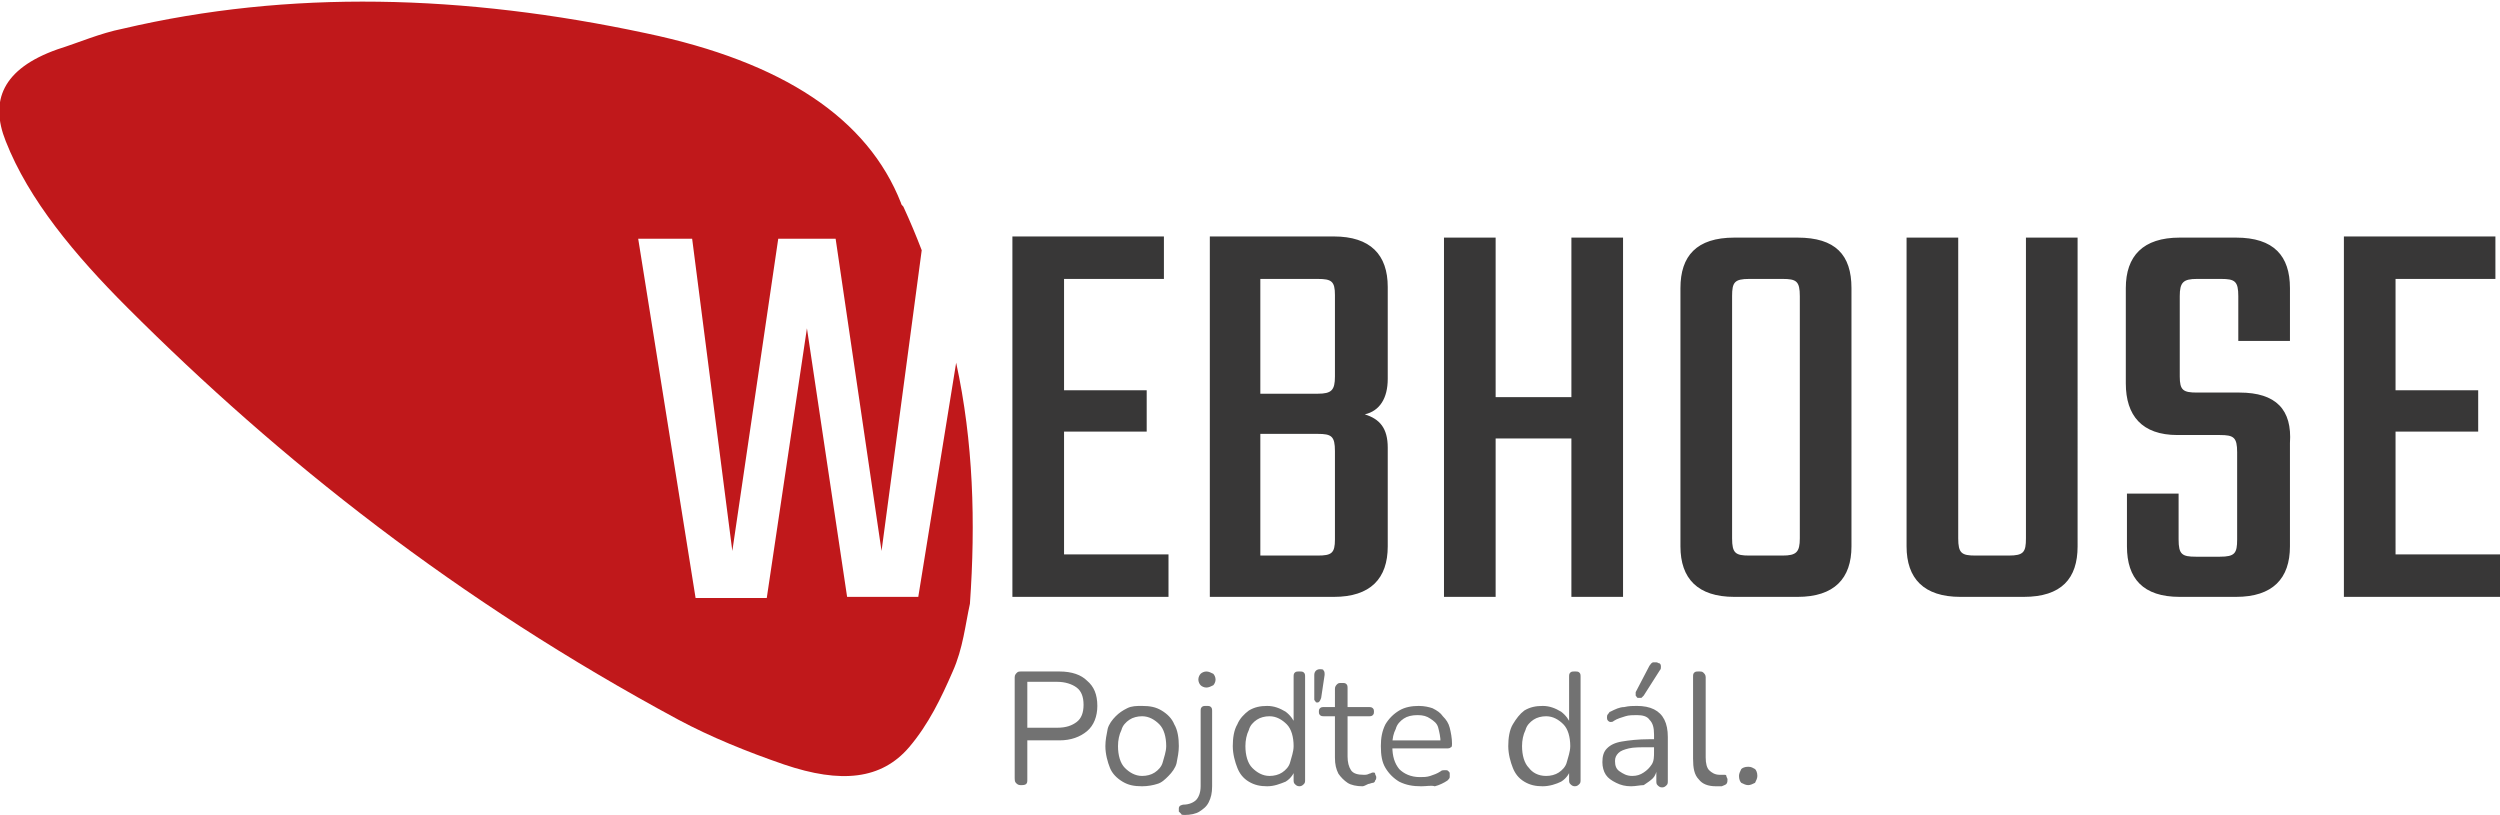
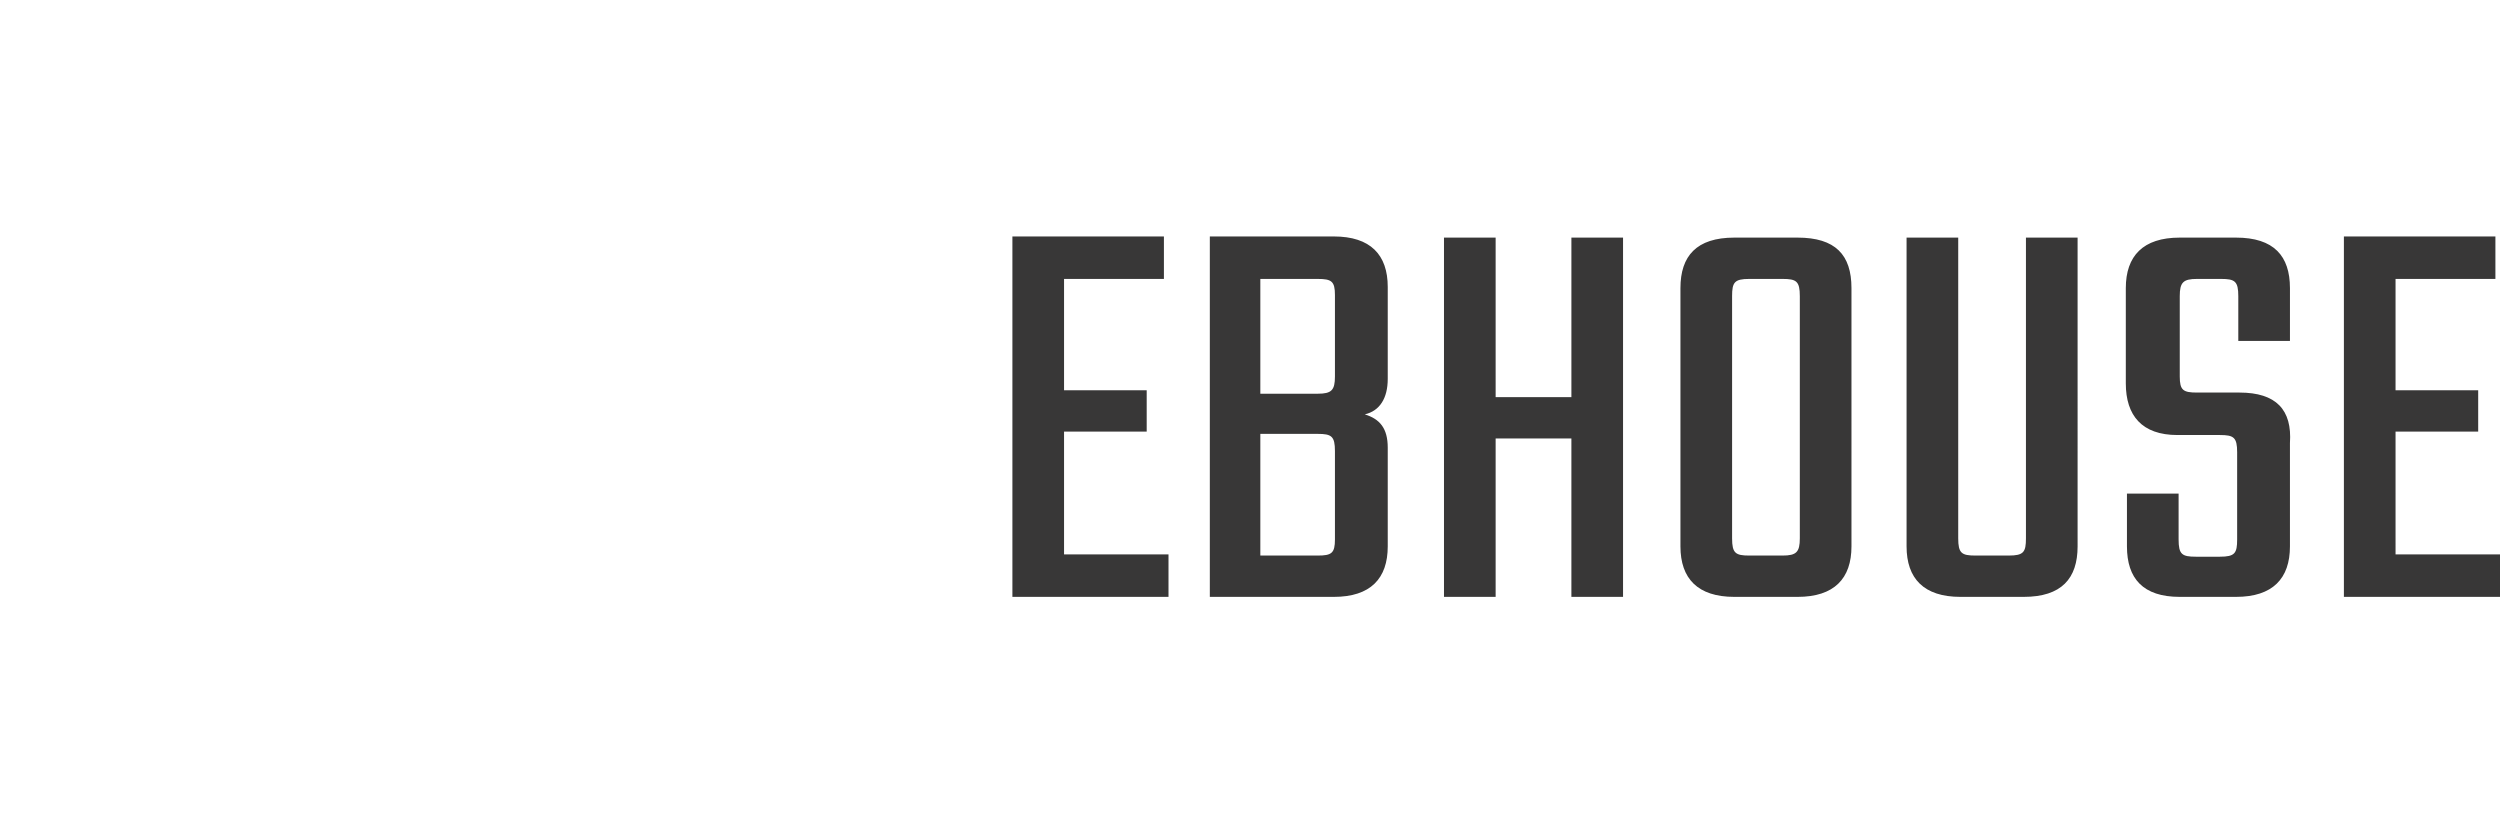
<svg xmlns="http://www.w3.org/2000/svg" version="1.1" id="Vrstva_1" x="0" y="0" viewBox="0 0 217.8 71" xml:space="preserve">
-   <path d="M84.5 52.6c-.4 1.8-.6 3.9-1.5 5.9-1 2.3-2.1 4.6-3.8 6.6-2.4 2.8-5.9 3.2-10.9 1.5-3.2-1.1-6.4-2.4-9.2-3.9-19.3-10.4-34.7-22.6-48-35.9C6.5 22.2 2.5 17.4.5 12.3-.9 8.8.2 6 5 4.3c1.9-.6 3.7-1.4 5.7-1.8 14.5-3.4 29.7-3 45.6.4 11.9 2.5 19.3 7.4 22.2 14.8 0 .1.1.2.2.3.6 1.3 1.1 2.5 1.6 3.8L76.8 48l-4-27.2h-5l-4 27.2-3.5-27.2h-4.7l5 31.3h6.2l3.5-23.5L73.8 52H80l3.3-20.4c1.5 6.9 1.7 13.9 1.2 21z" fill="#c0181b" />
-   <path d="M88.9 68.4c-.2 0-.3-.1-.4-.2-.1-.1-.1-.3-.1-.4V59c0-.2.1-.3.2-.4.1-.1.2-.1.4-.1h3.3c1.1 0 1.9.3 2.4.8.6.5.9 1.2.9 2.2 0 .9-.3 1.7-.9 2.2-.6.5-1.4.8-2.4.8h-2.8v3.4c0 .2 0 .3-.1.4s-.3.1-.5.1zm.6-5h2.6c.8 0 1.3-.2 1.7-.5.4-.3.6-.8.6-1.5s-.2-1.2-.6-1.5c-.4-.3-1-.5-1.7-.5h-2.6v4zm10 5.1c-.7 0-1.2-.1-1.7-.4-.5-.3-.9-.7-1.1-1.2s-.4-1.2-.4-1.9c0-.5.1-1 .2-1.5.1-.4.4-.8.7-1.1.3-.3.6-.5 1-.7.4-.2.8-.2 1.3-.2.7 0 1.2.1 1.7.4s.9.7 1.1 1.2c.3.5.4 1.2.4 1.9 0 .5-.1 1-.2 1.5-.1.4-.4.8-.7 1.1-.3.3-.6.6-1 .7-.3.1-.8.2-1.3.2zm0-.9c.4 0 .8-.1 1.1-.3.3-.2.6-.5.7-.9s.3-.9.3-1.4c0-.8-.2-1.5-.6-1.9-.4-.4-.9-.7-1.5-.7-.4 0-.8.1-1.1.3-.3.2-.6.5-.7.9-.2.4-.3.9-.3 1.4 0 .8.2 1.5.6 1.9.4.4.9.7 1.5.7zm3.7 3.4c-.1 0-.3 0-.3-.1l-.2-.2v-.3c0-.1.1-.2.1-.2s.2-.1.3-.1c.5 0 .9-.2 1.1-.4.2-.2.4-.6.4-1.2V62c0-.2 0-.3.1-.4.1-.1.2-.1.4-.1s.3 0 .4.1c.1.1.1.2.1.4v6.5c0 .6-.1 1-.3 1.4-.2.4-.5.6-.8.8-.3.2-.8.3-1.3.3zm1.9-11.1c-.2 0-.4-.1-.5-.2-.1-.1-.2-.3-.2-.5s.1-.4.2-.5c.1-.1.3-.2.5-.2s.4.1.6.2c.1.1.2.3.2.5s-.1.4-.2.5c-.2.1-.4.2-.6.2zm5.3 8.6c-.6 0-1.1-.1-1.6-.4-.5-.3-.8-.7-1-1.2-.2-.5-.4-1.2-.4-1.9s.1-1.4.4-1.9c.2-.5.6-.9 1-1.2.5-.3 1-.4 1.6-.4.6 0 1.1.2 1.6.5.4.3.7.7.9 1.2h-.2V59c0-.2 0-.3.1-.4.1-.1.2-.1.4-.1s.3 0 .4.1c.1.1.1.2.1.4v8.9c0 .2 0 .3-.1.4-.1.1-.2.2-.4.2s-.3-.1-.4-.2c-.1-.1-.1-.2-.1-.4v-1.3l.2.2c-.1.5-.4 1-.9 1.3-.5.2-1 .4-1.6.4zm.2-.9c.4 0 .8-.1 1.1-.3.3-.2.6-.5.7-.9s.3-.9.3-1.4c0-.8-.2-1.5-.6-1.9-.4-.4-.9-.7-1.5-.7-.4 0-.8.1-1.1.3-.3.2-.6.5-.7.9-.2.4-.3.9-.3 1.4 0 .8.2 1.5.6 1.9.4.4.9.7 1.5.7zm4.2-6.4c-.1 0-.2 0-.2-.1-.1-.1-.1-.1-.1-.2v-2.1c0-.3.2-.5.5-.5.1 0 .3 0 .3.1.1.1.1.2.1.4l-.3 2c-.1.3-.2.4-.3.4zm3.9 7.3c-.5 0-1-.1-1.3-.3s-.6-.5-.8-.8c-.2-.4-.3-.8-.3-1.4v-3.6h-.9c-.2 0-.3 0-.4-.1s-.1-.2-.1-.3 0-.2.1-.3c.1-.1.2-.1.4-.1h.9V60c0-.2.1-.3.2-.4.1-.1.2-.1.4-.1s.3 0 .4.1c.1.1.1.2.1.4v1.6h1.8c.2 0 .3 0 .4.1.1.1.1.2.1.3s0 .2-.1.3-.2.1-.4.1h-1.8v3.5c0 .5.1.9.3 1.2.2.3.6.4 1.1.4.2 0 .3 0 .5-.1.1 0 .2-.1.3-.1.1 0 .2 0 .2.1s.1.2.1.3c0 .1 0 .2-.1.3 0 .1-.1.2-.2.2s-.3.1-.4.1c-.2.1-.4.2-.5.2zm5.1 0c-.7 0-1.3-.1-1.9-.4-.5-.3-.9-.7-1.2-1.2-.3-.5-.4-1.1-.4-1.9 0-.7.1-1.3.4-1.9.3-.5.7-.9 1.2-1.2.5-.3 1.1-.4 1.7-.4.5 0 .9.1 1.2.2.4.2.7.4.9.7.3.3.5.6.6 1 .1.4.2.9.2 1.4 0 .1 0 .3-.1.3-.1.1-.2.1-.4.1h-4.9v-.7h4.6l-.2.2c0-.5-.1-.9-.2-1.3s-.4-.6-.7-.8c-.3-.2-.6-.3-1.1-.3-.5 0-.9.1-1.2.3-.3.2-.6.5-.7.9-.2.4-.3.8-.3 1.4v.1c0 .9.2 1.5.6 2 .4.4 1 .7 1.8.7.3 0 .6 0 .9-.1.3-.1.6-.2.9-.4.1-.1.2-.1.4-.1s.2 0 .3.1c.1.1.1.1.1.2v.3c0 .1-.1.2-.2.3-.3.2-.7.4-1.1.5-.3-.1-.7 0-1.2 0zm10.6 0c-.6 0-1.1-.1-1.6-.4-.5-.3-.8-.7-1-1.2s-.4-1.2-.4-1.9.1-1.4.4-1.9.6-.9 1-1.2c.5-.3 1-.4 1.6-.4.6 0 1.1.2 1.6.5.4.3.7.7.9 1.2h-.2V59c0-.2 0-.3.1-.4.1-.1.2-.1.4-.1s.3 0 .4.1c.1.1.1.2.1.4v8.9c0 .2 0 .3-.1.4-.1.1-.2.2-.4.2s-.3-.1-.4-.2c-.1-.1-.1-.2-.1-.4v-1.3l.2.2c-.1.5-.4 1-.9 1.3-.4.2-1 .4-1.6.4zm.3-.9c.4 0 .8-.1 1.1-.3.3-.2.6-.5.7-.9s.3-.9.3-1.4c0-.8-.2-1.5-.6-1.9-.4-.4-.9-.7-1.5-.7-.4 0-.8.1-1.1.3-.3.2-.6.5-.7.9-.2.4-.3.9-.3 1.4 0 .8.2 1.5.6 1.9.3.4.8.7 1.5.7zm7.4.9c-.5 0-.9-.1-1.3-.3-.4-.2-.7-.4-.9-.7-.2-.3-.3-.7-.3-1.1 0-.5.1-.9.4-1.2.3-.3.7-.5 1.3-.6.6-.1 1.4-.2 2.4-.2h.6v.7h-.6c-.8 0-1.4 0-1.8.1-.4.1-.7.2-.9.4-.2.2-.3.4-.3.7 0 .4.1.7.4.9.3.2.6.4 1.1.4.4 0 .7-.1 1-.3.3-.2.5-.4.7-.7.2-.3.2-.7.2-1.1V64c0-.6-.1-1-.4-1.3-.2-.3-.6-.4-1.1-.4-.3 0-.7 0-1 .1-.3.1-.7.2-1 .4-.1.1-.2.1-.3.1-.1 0-.2-.1-.2-.1-.1-.1-.1-.2-.1-.3 0-.1 0-.2.1-.3.1-.1.1-.2.2-.2.4-.2.8-.4 1.2-.4.4-.1.8-.1 1.1-.1.6 0 1.1.1 1.5.3.4.2.7.5.9.9.2.4.3.9.3 1.5V68c0 .2 0 .3-.1.4-.1.1-.2.2-.4.2s-.3-.1-.4-.2c-.1-.1-.1-.2-.1-.4v-1.1h.1c-.1.4-.2.7-.4.9s-.5.4-.8.6c-.3 0-.7.1-1.1.1zm1.1-7.9l-.2.2h-.3c-.1 0-.1-.1-.2-.2v-.3l1.2-2.3c.1-.1.1-.2.3-.3h.3c.1 0 .2.1.3.1.1.1.1.2.1.3s0 .2-.1.3l-1.4 2.2zm6.3 7.9c-.7 0-1.2-.2-1.5-.6-.4-.4-.5-1-.5-1.8V59c0-.2 0-.3.1-.4.1-.1.2-.1.4-.1s.3 0 .4.1.2.2.2.4v7c0 .5.1.9.3 1.1.2.2.5.4.9.4h.4c.1 0 .2 0 .2.1s.1.2.1.3 0 .3-.1.4c-.1.1-.2.1-.4.2h-.5zm2.8-.1c-.2 0-.4-.1-.6-.2-.1-.1-.2-.3-.2-.6 0-.2.1-.4.2-.6.1-.1.3-.2.6-.2s.4.1.6.2c.1.1.2.3.2.6 0 .2-.1.4-.2.6-.2.1-.4.2-.6.2z" fill="#727272" />
  <path d="M92.7 48.3V37.6h7.2V34h-7.2v-9.7h8.7v-3.7H88.2V52h13.6v-3.7h-9.1zM120.9 33v-8c0-2.8-1.5-4.4-4.7-4.4h-10.8V52h10.8c3.2 0 4.7-1.6 4.7-4.4V39c0-1.7-.7-2.5-2-2.9 1.3-.3 2-1.4 2-3.1zm-4.6 14c0 1.2-.3 1.4-1.5 1.4h-5V37.8h5c1.2 0 1.5.2 1.5 1.5V47zm0-14.2c0 1.2-.3 1.5-1.5 1.5h-5v-10h5c1.2 0 1.5.2 1.5 1.4v7.1zm20.6-12.1v13.9h-6.6V20.7h-4.5V52h4.5V38.2h6.6V52h4.5V20.7h-4.5zm19.7 0h-5.5c-3.3 0-4.7 1.6-4.7 4.4v22.5c0 2.8 1.5 4.4 4.7 4.4h5.5c3.2 0 4.7-1.6 4.7-4.4V25.1c0-2.9-1.4-4.4-4.7-4.4zm.2 26.2c0 1.2-.3 1.5-1.5 1.5h-2.9c-1.2 0-1.5-.2-1.5-1.5V25.8c0-1.2.2-1.5 1.5-1.5h2.9c1.2 0 1.5.2 1.5 1.5v21.1zm19.7-26.2v26.2c0 1.2-.2 1.5-1.5 1.5h-2.9c-1.2 0-1.5-.2-1.5-1.5V20.7h-4.5v26.9c0 2.8 1.5 4.4 4.7 4.4h5.5c3.3 0 4.7-1.6 4.7-4.4V20.7h-4.5zm18.6 13.5h-3.7c-1.2 0-1.5-.2-1.5-1.4v-7c0-1.2.3-1.5 1.5-1.5h2.1c1.2 0 1.5.2 1.5 1.5v3.9h4.5v-4.6c0-2.8-1.4-4.4-4.7-4.4h-4.9c-3.2 0-4.7 1.6-4.7 4.4v8.3c0 2.8 1.4 4.5 4.5 4.5h3.7c1.2 0 1.5.2 1.5 1.5V47c0 1.2-.2 1.5-1.5 1.5h-2.1c-1.2 0-1.5-.2-1.5-1.5v-4h-4.5v4.6c0 2.8 1.4 4.4 4.6 4.4h4.9c3.2 0 4.7-1.6 4.7-4.4v-9c.2-2.9-1.2-4.4-4.4-4.4zm13.6 14.1V37.6h7.2V34h-7.2v-9.7h8.7v-3.7h-13.2V52h13.6v-3.7h-9.1z" fill="#383737" />
</svg>